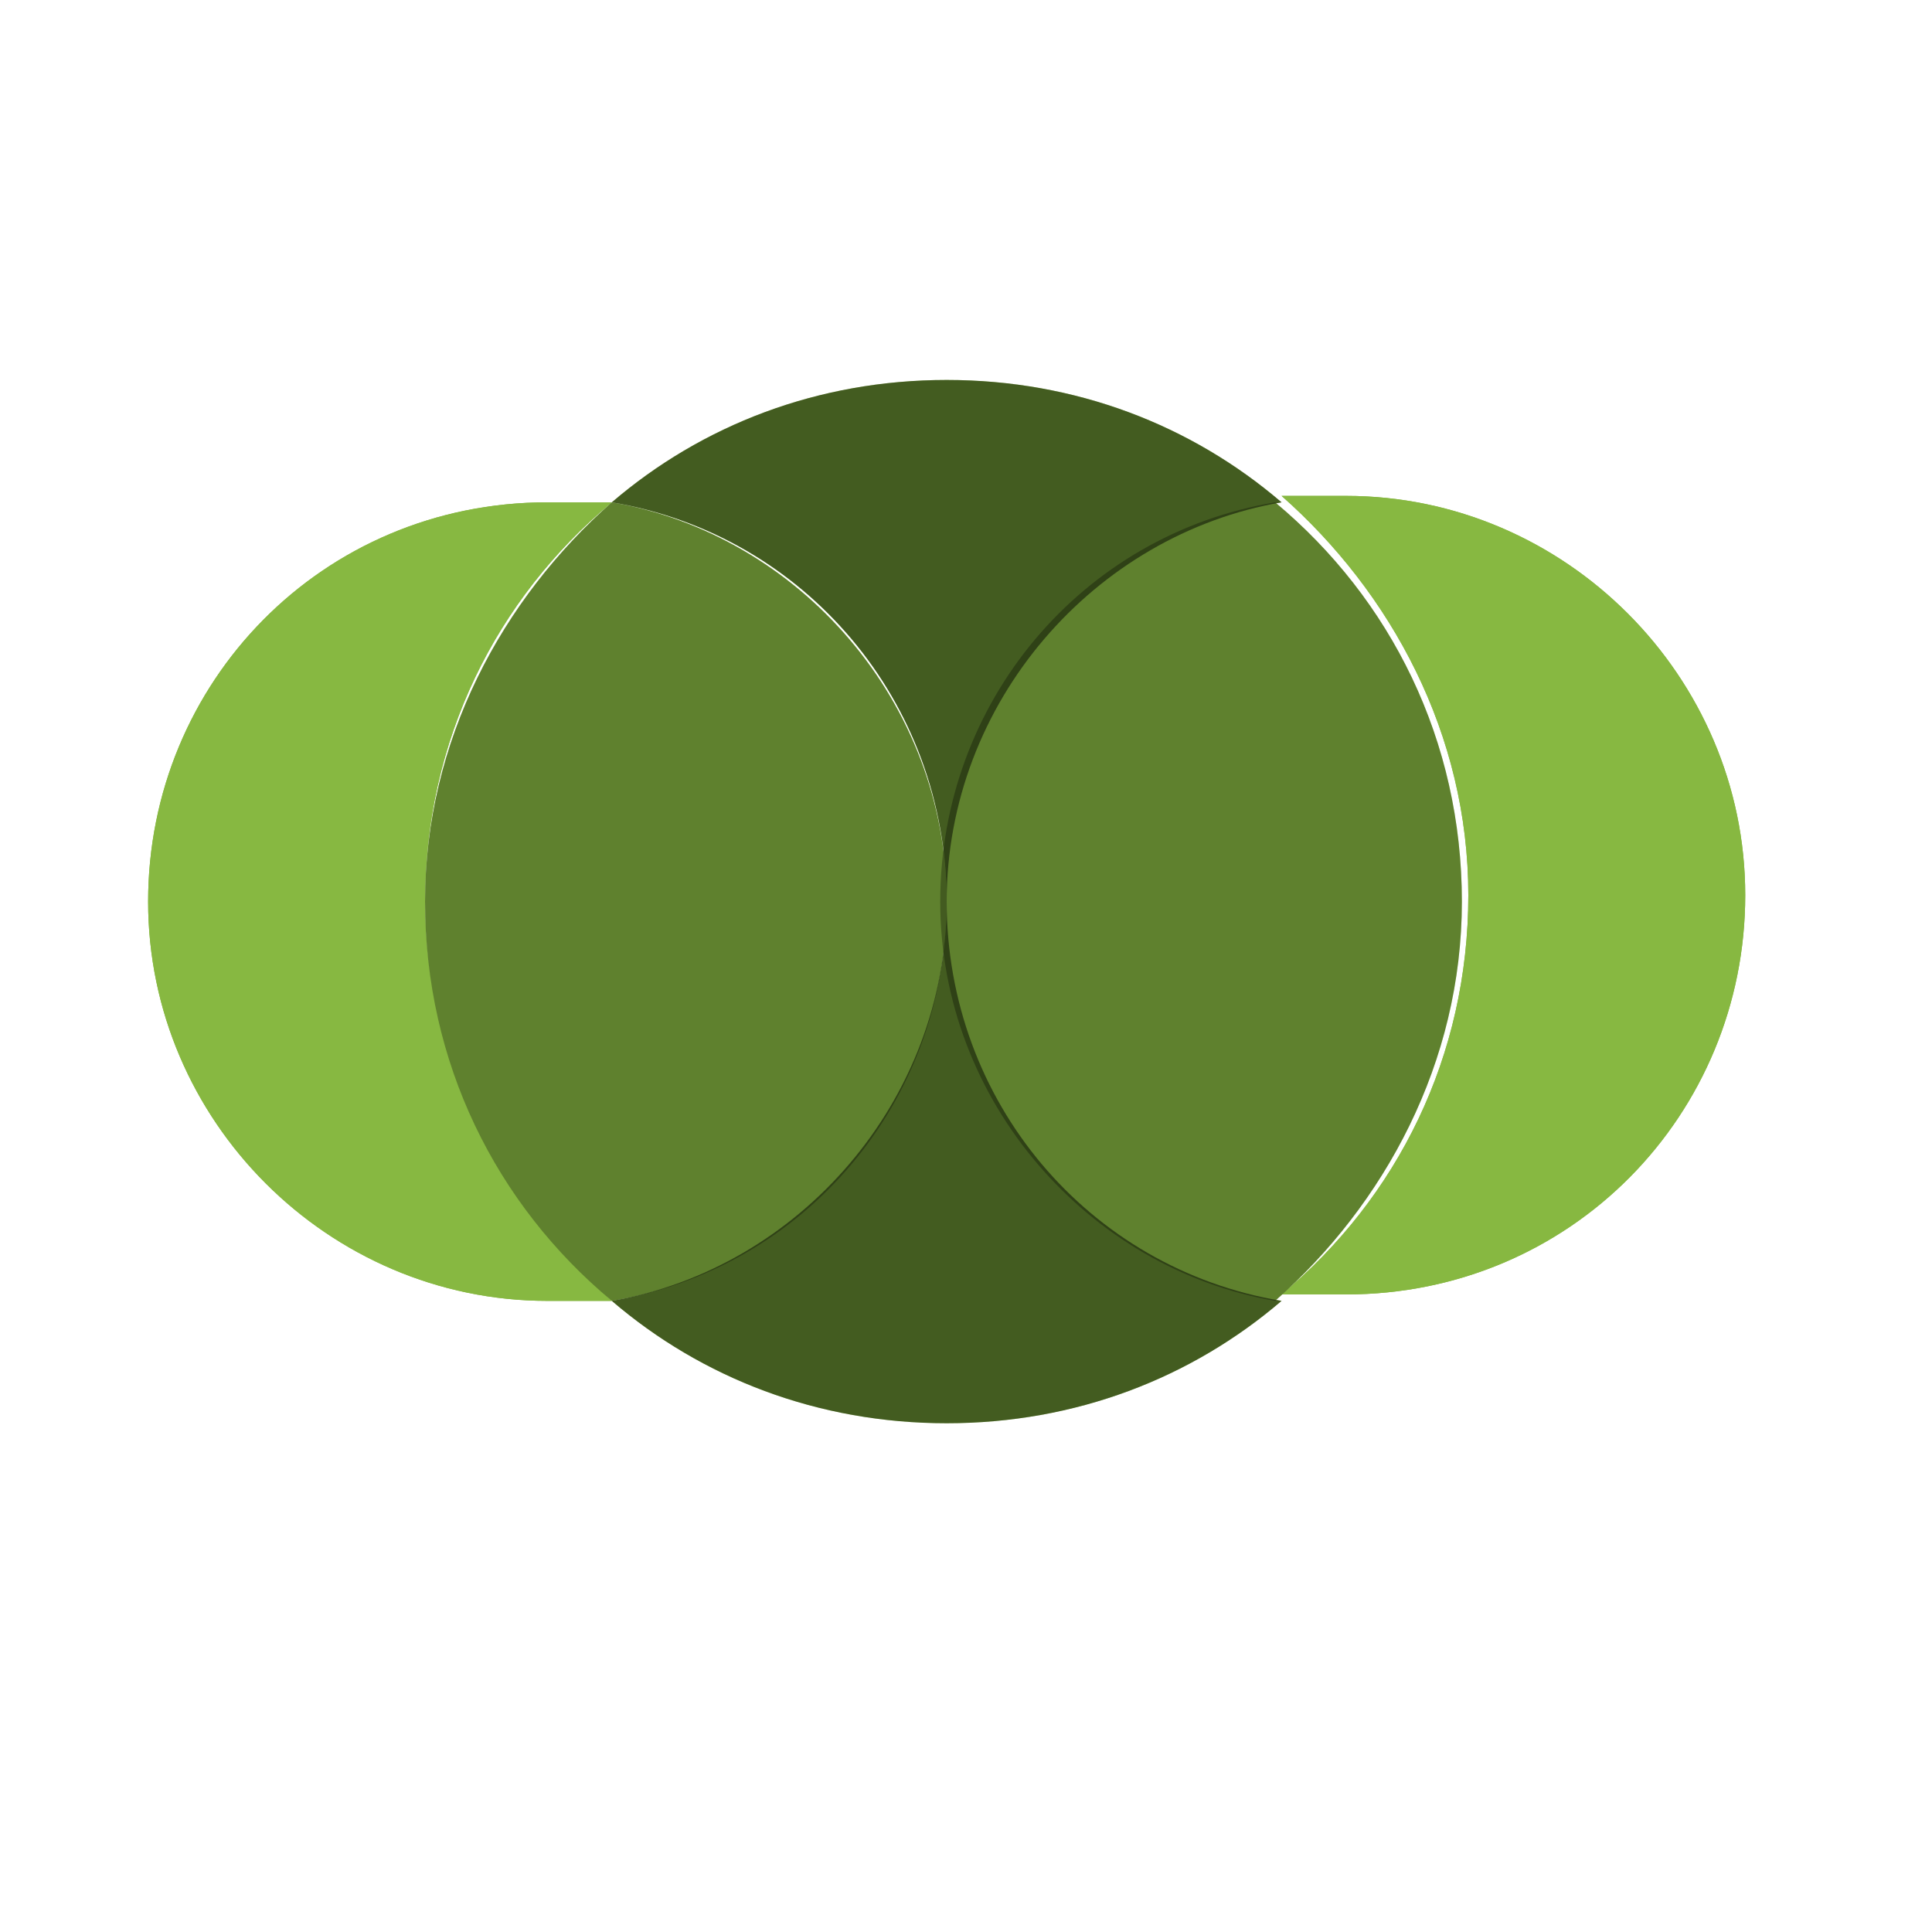
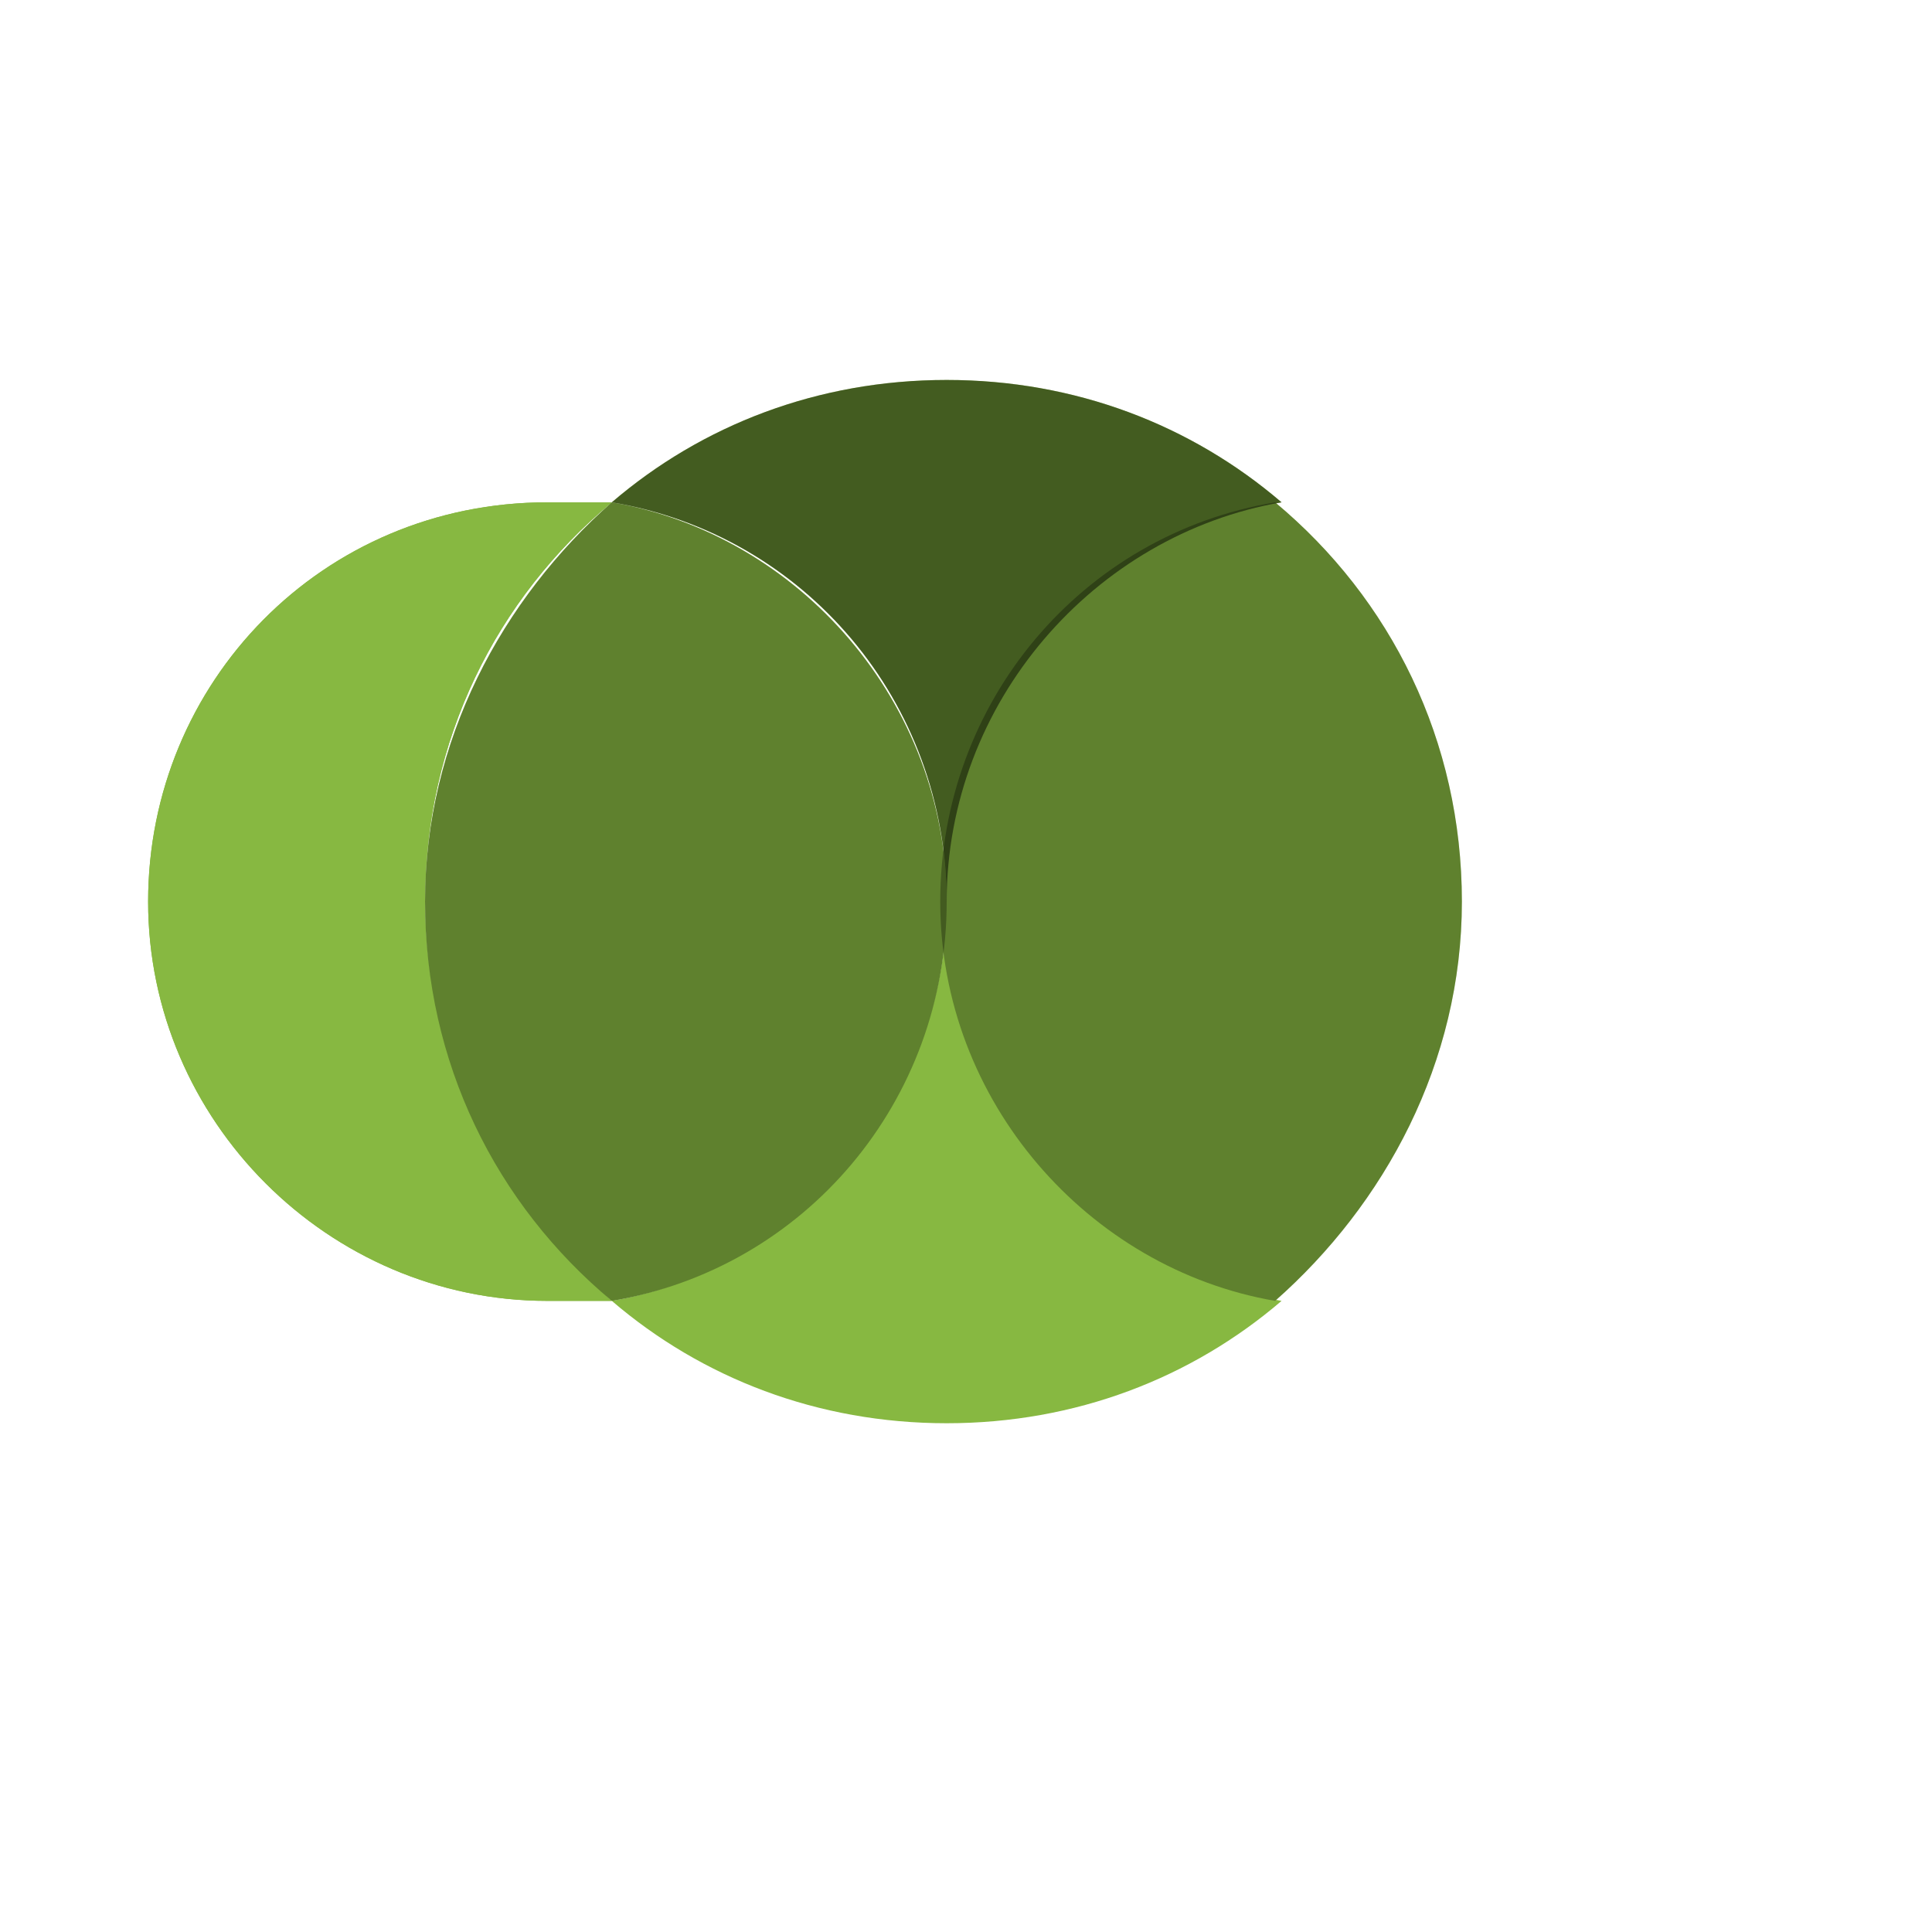
<svg xmlns="http://www.w3.org/2000/svg" id="Layer_1" viewBox="0 0 30 30">
  <defs>
    <style>      .st0 {        fill-opacity: .5;      }      .st1 {        fill-opacity: .3;      }      .st2 {        fill: #87b841;      }    </style>
  </defs>
  <g>
    <path class="st2" d="M6.6,14c0-2.5,1.1-4.7,2.9-6.2-.3,0-.7,0-1,0-3.5,0-6.2,2.8-6.2,6.2s2.8,6.2,6.2,6.2.7,0,1,0c-1.7-1.5-2.9-3.7-2.9-6.2Z" />
-     <path class="st2" d="M20.9,7.7c-.4,0-.7,0-1,0,1.7,1.5,2.9,3.7,2.9,6.2s-1.1,4.7-2.9,6.2c.3,0,.7,0,1,0,3.5,0,6.2-2.8,6.2-6.2s-2.8-6.2-6.2-6.2Z" />
    <path class="st2" d="M14.7,14c0-3.1,2.3-5.7,5.2-6.2-1.4-1.2-3.2-1.9-5.2-1.9s-3.8.7-5.2,1.9c3,.5,5.2,3.1,5.2,6.2Z" />
    <path class="st2" d="M14.7,14c0,3.1-2.3,5.7-5.2,6.2,1.4,1.2,3.2,1.9,5.2,1.9s3.8-.7,5.2-1.9c-3-.5-5.2-3.1-5.2-6.2Z" />
    <path class="st2" d="M14.7,14c0-3.1-2.3-5.7-5.2-6.2-1.7,1.5-2.9,3.7-2.9,6.2s1.1,4.7,2.9,6.2c3-.5,5.2-3.1,5.2-6.2Z" />
-     <path class="st2" d="M22.7,14c0-2.5-1.1-4.7-2.9-6.2-3,.5-5.2,3.1-5.2,6.2s2.3,5.7,5.2,6.2c1.7-1.5,2.9-3.7,2.9-6.2Z" />
+     <path class="st2" d="M22.7,14c0-2.5-1.1-4.7-2.9-6.2-3,.5-5.2,3.1-5.2,6.2s2.3,5.7,5.2,6.2c1.7-1.5,2.9-3.7,2.9-6.2" />
  </g>
  <g>
    <path class="st2" d="M6.6,14c0-2.5,1.1-4.7,2.9-6.2-.3,0-.7,0-1,0-3.5,0-6.2,2.8-6.2,6.2s2.8,6.2,6.2,6.2.7,0,1,0c-1.7-1.5-2.9-3.7-2.9-6.2Z" />
-     <path class="st2" d="M20.9,7.7c-.4,0-.7,0-1,0,1.7,1.5,2.9,3.7,2.9,6.2s-1.1,4.7-2.9,6.2c.3,0,.7,0,1,0,3.5,0,6.2-2.8,6.2-6.2s-2.8-6.2-6.2-6.2Z" />
    <path class="st0" d="M14.7,14c0-3.1,2.3-5.7,5.2-6.2-1.4-1.2-3.2-1.9-5.2-1.9s-3.8.7-5.2,1.9c3,.5,5.2,3.1,5.2,6.2Z" />
-     <path class="st0" d="M14.7,14c0,3.1-2.3,5.7-5.2,6.2,1.4,1.2,3.2,1.9,5.2,1.9s3.8-.7,5.2-1.9c-3-.5-5.2-3.1-5.2-6.2Z" />
    <path class="st1" d="M14.7,14c0-3.1-2.3-5.7-5.2-6.2-1.7,1.5-2.9,3.7-2.9,6.2s1.1,4.7,2.9,6.2c3-.5,5.2-3.1,5.2-6.2Z" />
    <path class="st1" d="M22.7,14c0-2.5-1.1-4.7-2.9-6.2-3,.5-5.2,3.1-5.2,6.2s2.3,5.7,5.2,6.2c1.7-1.5,2.9-3.7,2.9-6.2Z" />
  </g>
</svg>